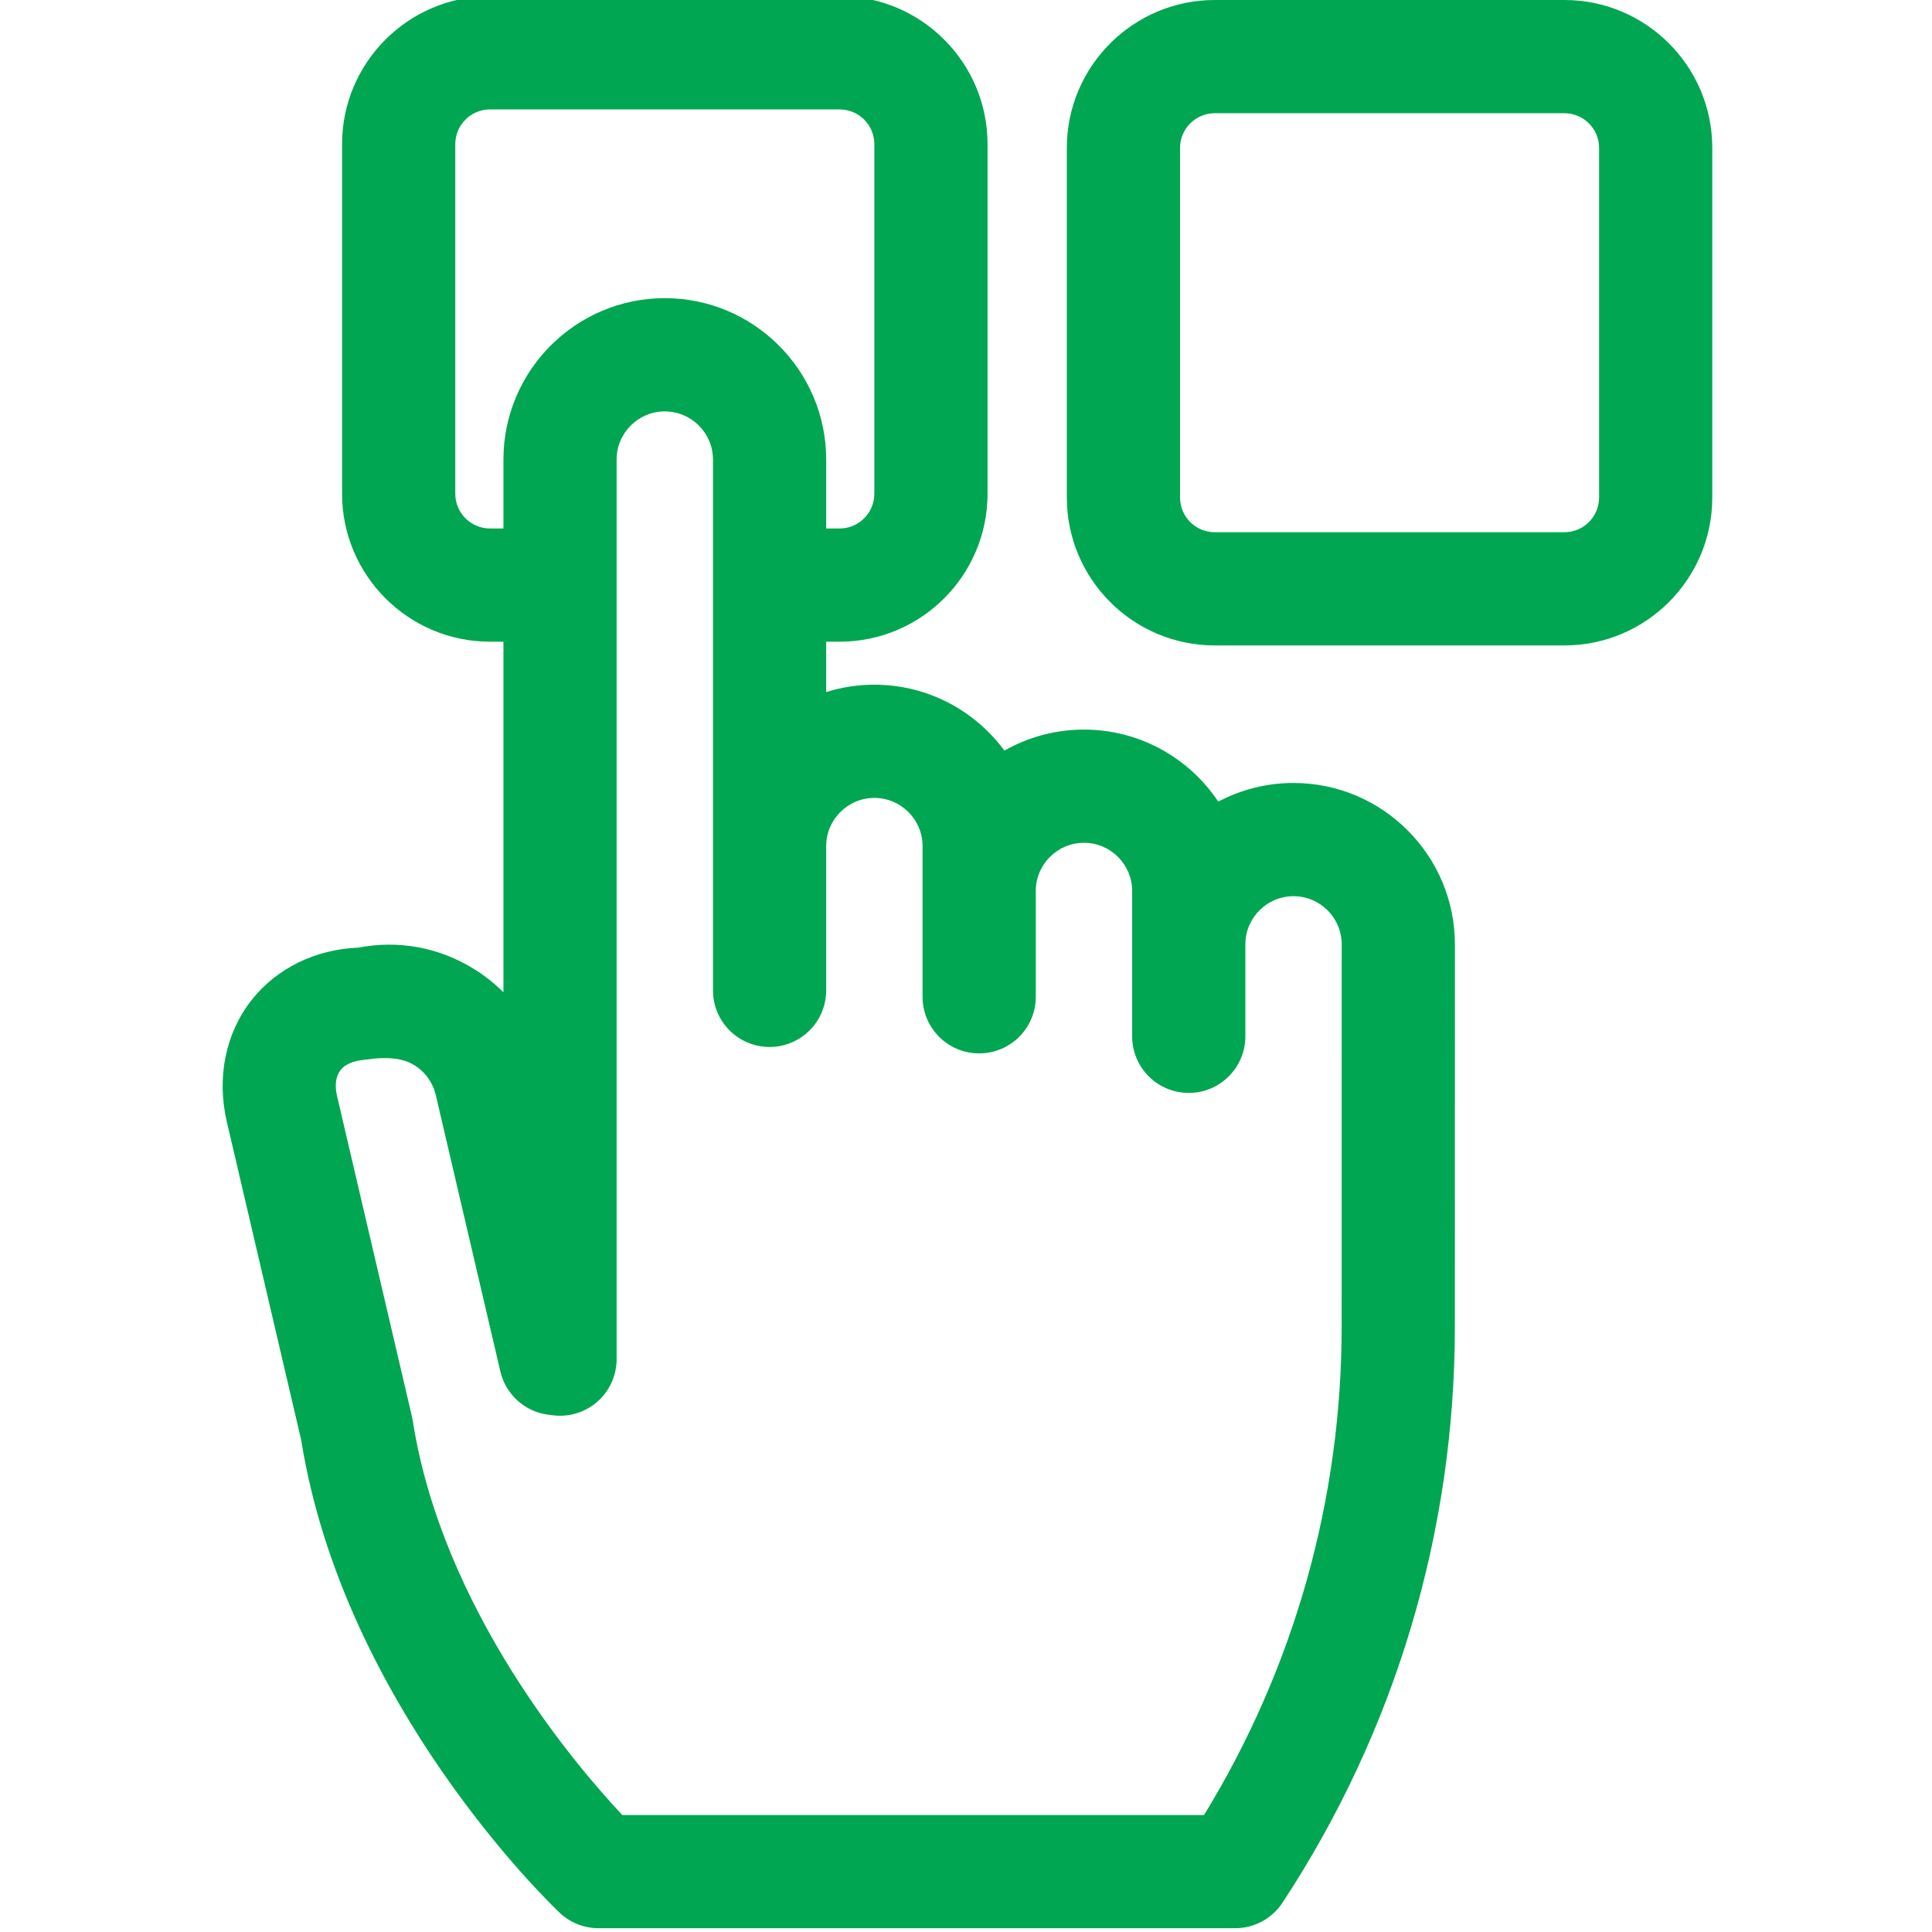
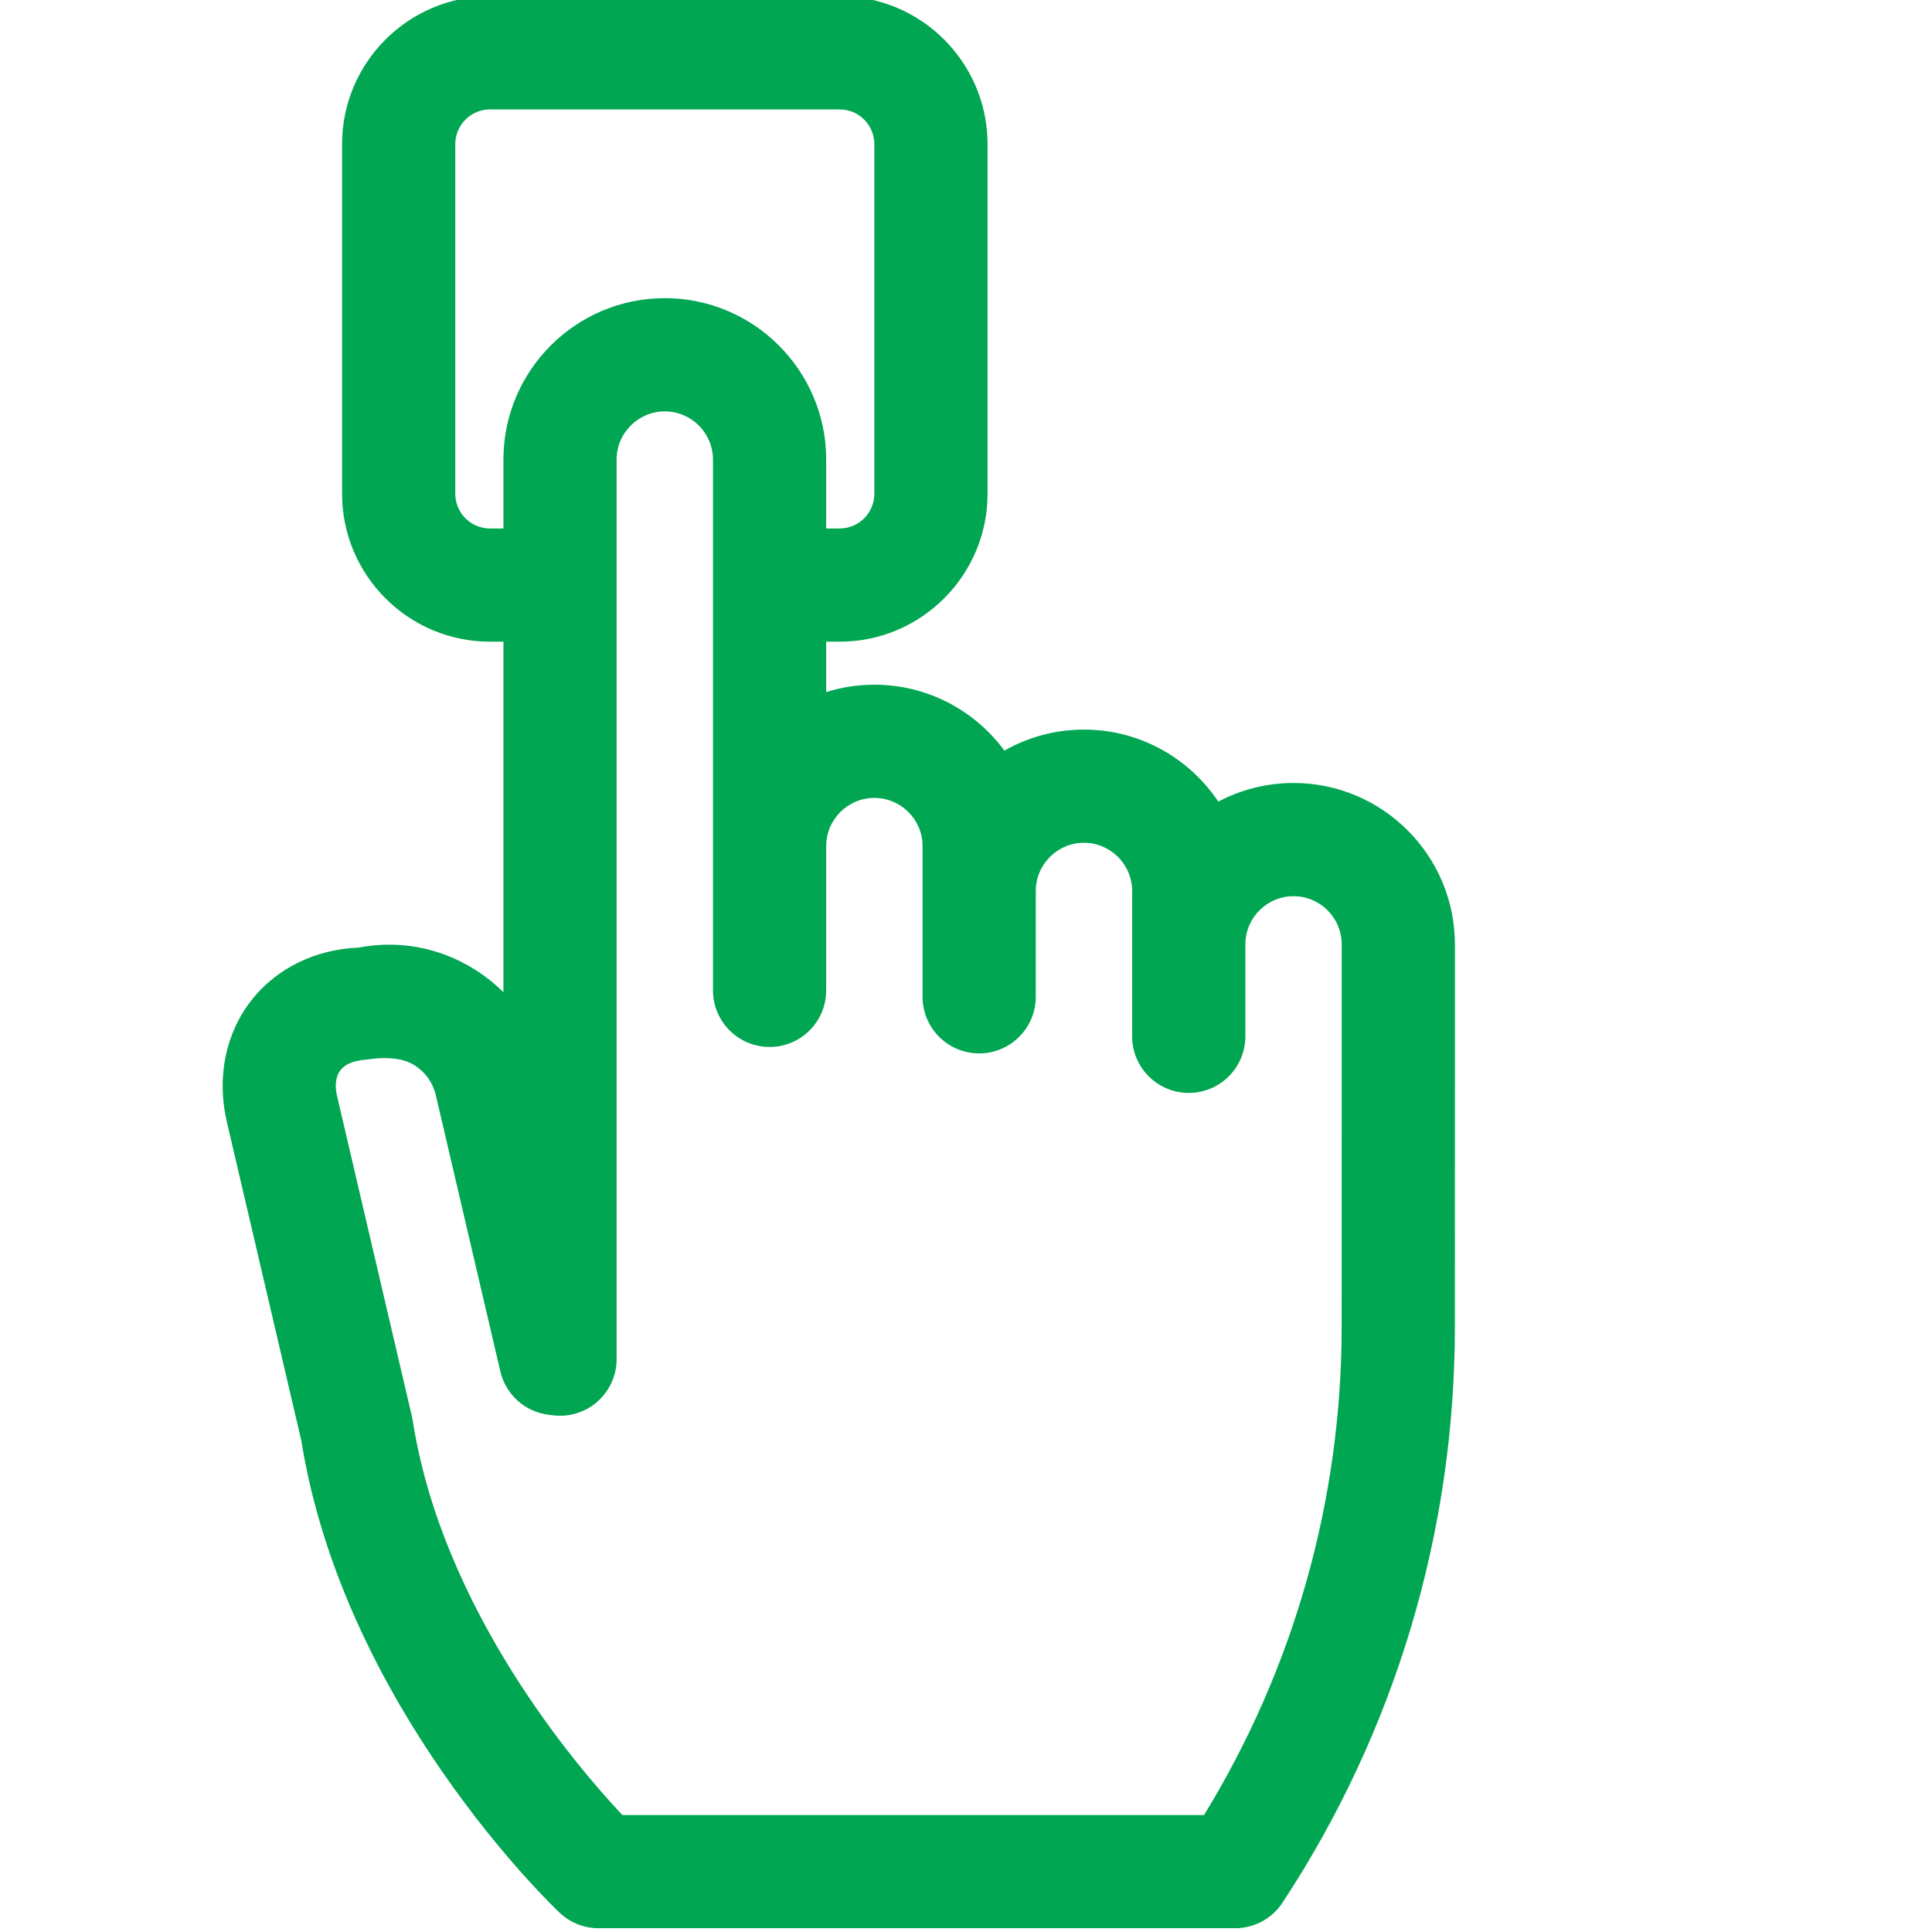
<svg xmlns="http://www.w3.org/2000/svg" width="52" height="52" viewBox="0 0 52 52" fill="none">
  <g clip-path="url(#clip0_937_17422)">
-     <path d="M42.106 0H32.695C30.5 0 28.714 1.786 28.714 3.98V13.392C28.714 15.587 30.5 17.372 32.695 17.372H42.106C44.301 17.372 46.086 15.587 46.086 13.392V3.98C46.087 1.786 44.301 0 42.106 0ZM43.04 13.392C43.04 13.907 42.621 14.325 42.106 14.325H32.695C32.18 14.325 31.761 13.907 31.761 13.392V3.98C31.761 3.466 32.18 3.047 32.695 3.047H42.106C42.621 3.047 43.04 3.466 43.04 3.98V13.392Z" fill="#00A651" />
    <path d="M34.815 21.074C34.084 21.074 33.395 21.256 32.79 21.576C32.011 20.408 30.681 19.637 29.175 19.637C28.397 19.637 27.666 19.843 27.034 20.203C26.242 19.128 24.968 18.429 23.534 18.429C23.083 18.429 22.647 18.498 22.237 18.627V17.271H22.599C24.794 17.271 26.58 15.485 26.58 13.29V3.879C26.58 1.684 24.794 -0.102 22.599 -0.102H13.188C10.993 -0.102 9.207 1.684 9.207 3.879V13.29C9.207 15.485 10.993 17.271 13.188 17.271H13.55V26.708C13.314 26.472 13.05 26.262 12.759 26.081C11.823 25.5 10.726 25.297 9.65 25.505C8.493 25.551 7.455 26.056 6.78 26.906C6.072 27.799 5.826 28.997 6.105 30.192L8.107 38.76C9.249 45.908 14.825 51.257 15.063 51.482C15.345 51.749 15.72 51.898 16.11 51.898H33.245C33.758 51.898 34.236 51.64 34.518 51.212C37.553 46.596 39.157 41.236 39.158 35.712L39.159 25.418C39.159 25.418 39.159 25.418 39.159 25.418C39.159 23.023 37.211 21.074 34.815 21.074V21.074ZM16.75 48.852C15.522 47.546 11.904 43.328 11.108 38.232C11.102 38.194 11.095 38.157 11.086 38.12L9.071 29.498C9.004 29.21 9.038 28.962 9.167 28.8C9.295 28.637 9.516 28.553 9.81 28.524C9.958 28.511 10.02 28.493 10.157 28.485C10.503 28.464 10.857 28.486 11.151 28.669C11.446 28.852 11.651 29.139 11.73 29.476L13.467 36.913C13.613 37.534 14.129 37.999 14.762 38.078L14.884 38.093C15.317 38.148 15.753 38.013 16.081 37.724C16.409 37.435 16.596 37.018 16.596 36.582V12.37C16.596 11.654 17.178 11.073 17.893 11.073C18.608 11.073 19.19 11.654 19.19 12.37V26.655C19.19 27.497 19.872 28.179 20.714 28.179C21.555 28.179 22.237 27.497 22.237 26.655V22.773C22.237 22.058 22.819 21.476 23.534 21.476C24.249 21.476 24.831 22.058 24.831 22.773V26.829C24.831 27.67 25.513 28.352 26.354 28.352C27.196 28.352 27.878 27.67 27.878 26.829V23.981C27.878 23.266 28.46 22.684 29.175 22.684C29.89 22.684 30.472 23.266 30.472 23.981V27.893C30.472 28.734 31.154 29.416 31.995 29.416C32.837 29.416 33.519 28.734 33.519 27.893V25.418C33.519 24.703 34.1 24.121 34.815 24.121C35.531 24.121 36.112 24.703 36.112 25.418L36.111 35.711C36.11 40.368 34.832 44.893 32.407 48.852H16.75ZM12.254 13.29V3.879C12.254 3.364 12.673 2.945 13.188 2.945H22.599C23.114 2.945 23.533 3.364 23.533 3.879V13.29C23.533 13.805 23.114 14.224 22.599 14.224H22.237V12.369C22.237 9.974 20.288 8.025 17.893 8.025C15.498 8.025 13.55 9.974 13.55 12.369V14.224H13.188C12.673 14.224 12.254 13.805 12.254 13.29Z" fill="#00A651" />
  </g>
  <defs>
    <clipPath id="clip0_937_17422">
      <rect width="52" height="52" fill="white" />
    </clipPath>
  </defs>
</svg>